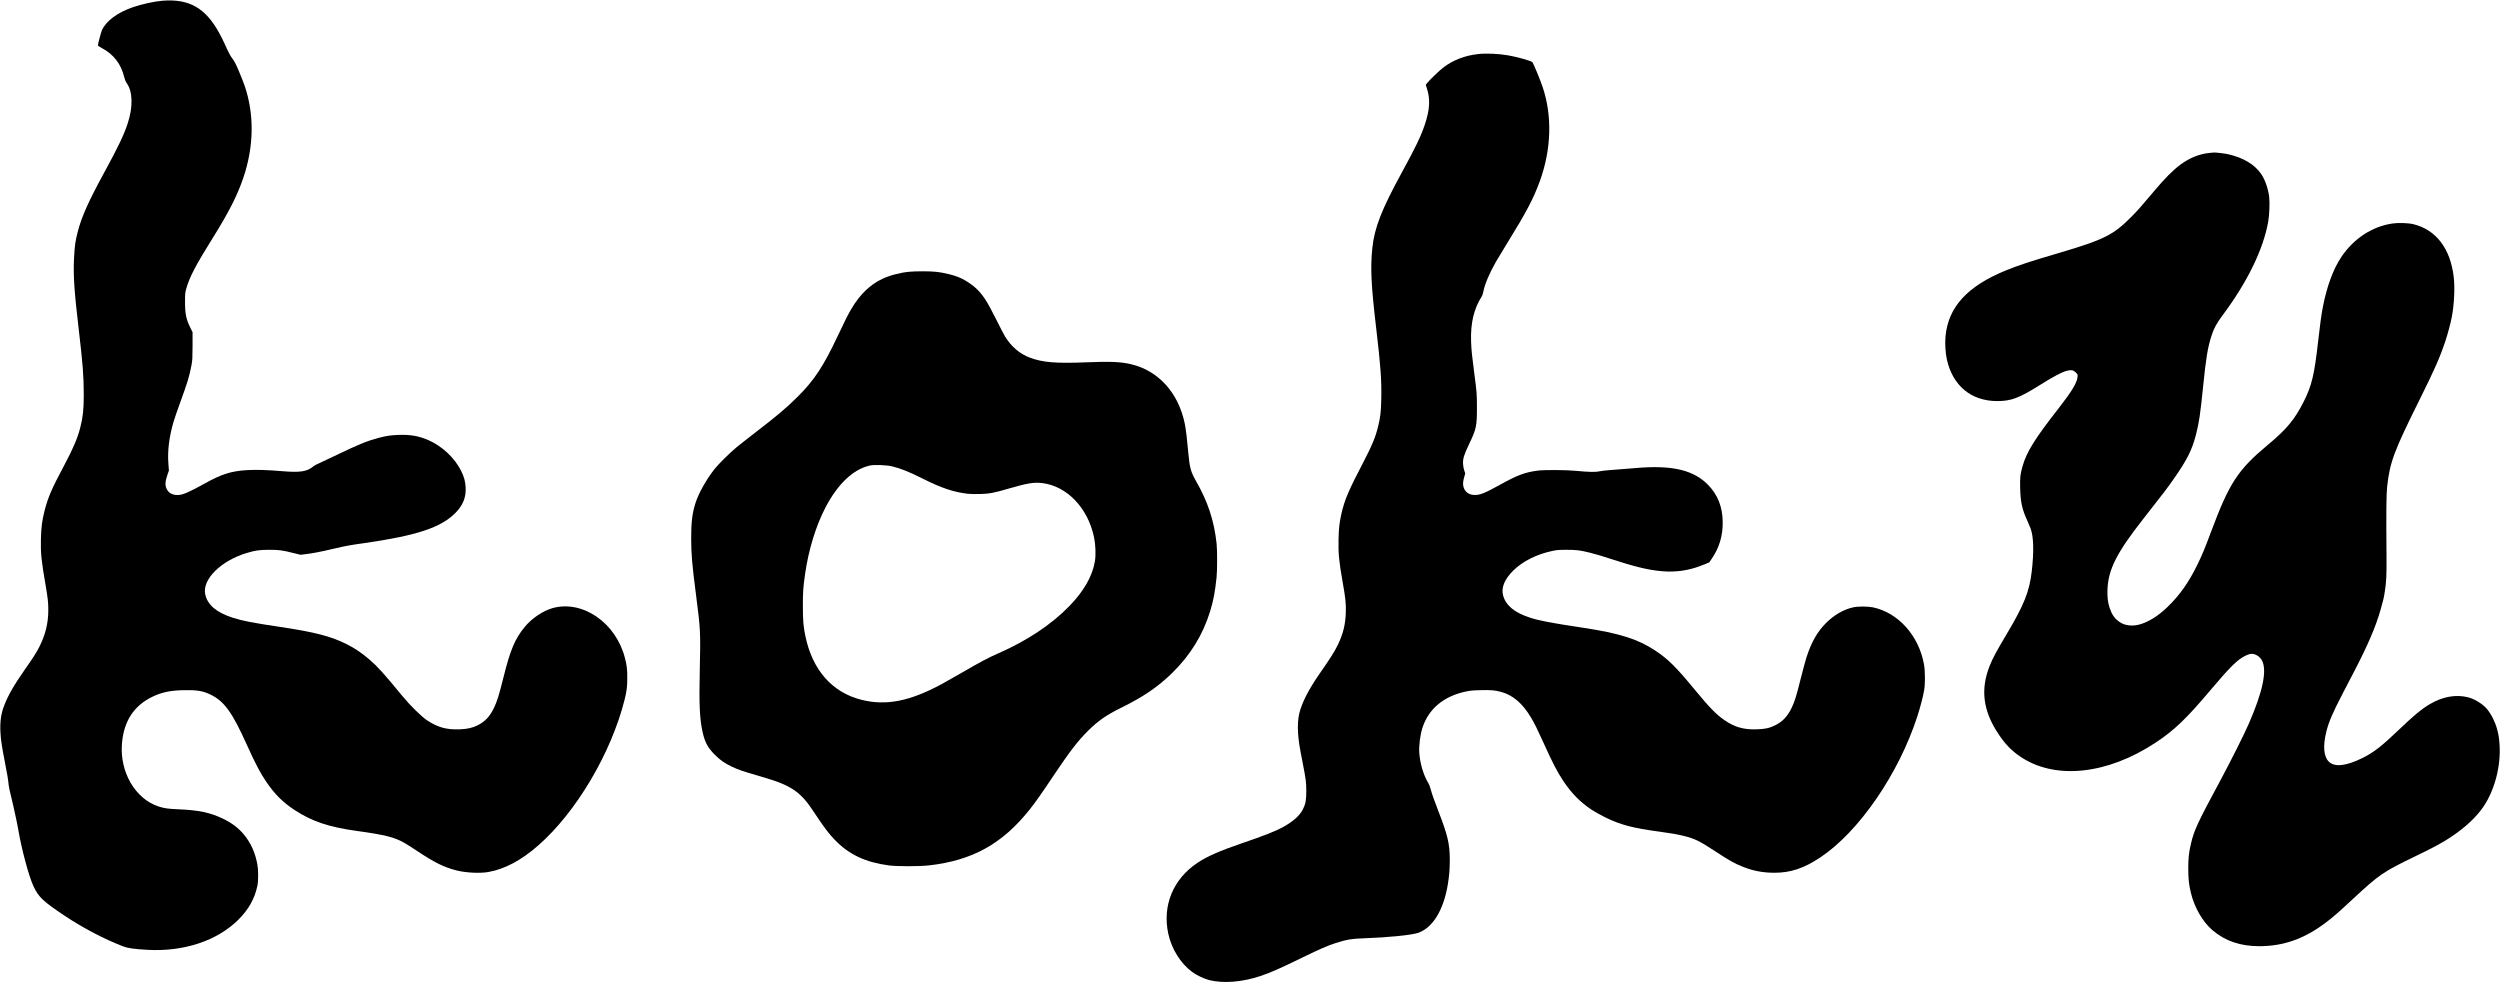
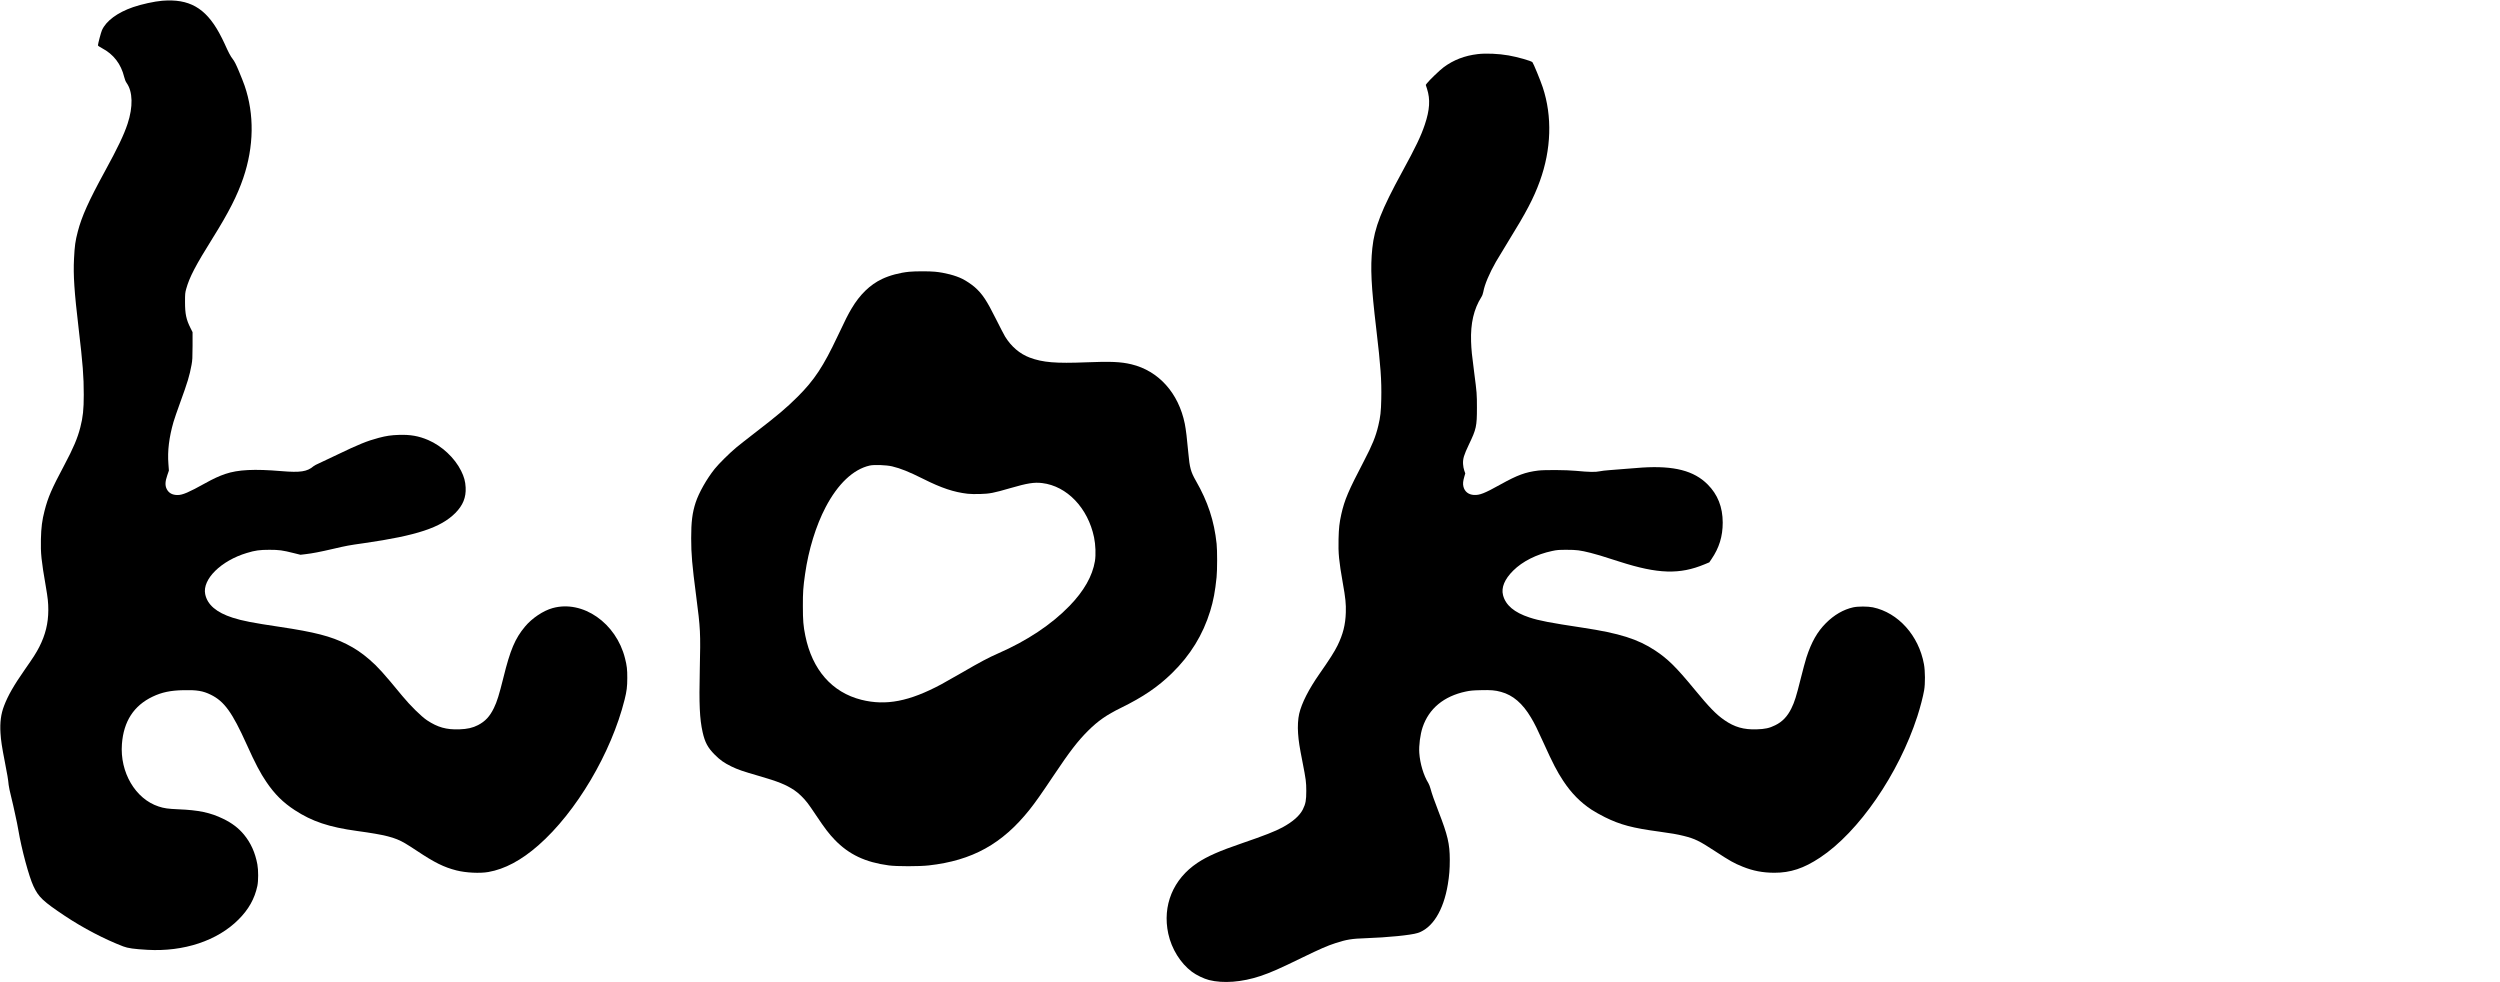
<svg xmlns="http://www.w3.org/2000/svg" version="1.0" width="5641pt" height="2216pt" viewBox="0 0 5641 2216" preserveAspectRatio="xMidYMid meet">
  <g transform="translate(0,2216) scale(0.1,-0.1)" fill="#000000" stroke="none">
    <path d="M3660 22143 c-173 -14 -466 -78 -657 -144 -354 -122 -610 -312 -703 -522 -21 -46 -90 -307 -90 -339 0 -11 31 -33 90 -64 263 -139 430 -356 503 -654 14 -57 32 -100 54 -132 140 -196 148 -538 22 -920 -84 -253 -220 -539 -515 -1078 -365 -668 -520 -1014 -608 -1352 -57 -218 -71 -321 -86 -616 -19 -371 6 -742 105 -1581 94 -798 115 -1074 115 -1488 0 -333 -19 -508 -77 -733 -63 -248 -158 -471 -362 -855 -287 -539 -367 -723 -446 -1031 -55 -211 -76 -378 -82 -639 -7 -324 8 -474 111 -1070 45 -261 56 -365 56 -532 -1 -297 -65 -558 -204 -831 -71 -138 -134 -236 -327 -512 -246 -352 -379 -584 -468 -818 -70 -183 -95 -375 -80 -613 10 -166 33 -318 98 -649 55 -279 76 -406 86 -520 4 -41 29 -160 56 -265 26 -104 66 -278 88 -385 22 -107 42 -202 45 -210 3 -8 17 -80 30 -160 72 -429 240 -1053 341 -1266 116 -248 214 -340 711 -672 405 -270 894 -526 1315 -687 103 -40 245 -60 548 -77 817 -46 1575 205 2051 682 230 229 366 471 427 760 24 114 24 359 0 487 -50 267 -147 482 -303 672 -122 147 -270 260 -469 356 -288 140 -554 196 -1010 214 -233 10 -321 22 -445 63 -525 171 -878 772 -829 1410 39 513 268 866 693 1069 208 99 402 140 699 146 296 7 437 -16 612 -102 306 -150 484 -397 810 -1120 193 -429 309 -649 446 -850 187 -275 375 -462 640 -635 390 -255 772 -383 1404 -470 639 -88 853 -142 1085 -278 52 -30 174 -108 270 -172 393 -262 606 -368 889 -440 212 -54 530 -70 721 -36 370 65 744 265 1128 602 856 751 1645 2085 1946 3289 47 189 60 289 60 485 1 196 -9 279 -51 445 -199 798 -953 1322 -1633 1134 -212 -58 -467 -229 -624 -418 -225 -271 -332 -523 -487 -1151 -97 -389 -143 -539 -214 -685 -94 -192 -195 -301 -358 -386 -119 -62 -242 -90 -423 -96 -291 -10 -488 45 -728 204 -127 84 -380 333 -557 548 -425 517 -559 665 -744 824 -174 150 -325 251 -515 347 -352 177 -721 272 -1505 389 -611 91 -845 136 -1065 207 -366 117 -572 293 -620 532 -68 334 356 754 940 929 191 58 289 71 510 71 218 0 292 -10 547 -74 l153 -38 118 14 c148 17 321 50 617 119 314 73 346 79 705 130 1184 170 1727 350 2055 680 171 173 243 350 232 575 -7 138 -35 240 -102 375 -146 294 -432 561 -744 696 -212 91 -400 124 -656 116 -182 -6 -285 -21 -460 -67 -255 -67 -462 -151 -932 -378 -169 -82 -353 -169 -408 -193 -55 -23 -114 -55 -132 -70 -142 -122 -298 -145 -718 -110 -617 52 -984 34 -1270 -63 -137 -46 -272 -108 -455 -210 -372 -207 -510 -266 -623 -266 -117 0 -198 44 -244 133 -41 80 -38 170 11 311 l37 108 -11 151 c-23 291 15 598 115 947 18 63 85 257 148 430 171 469 213 609 259 857 19 104 22 155 23 428 l0 310 -45 90 c-98 193 -125 322 -125 590 0 187 2 206 27 298 74 265 210 525 599 1148 361 578 554 958 688 1352 242 711 252 1437 31 2082 -23 66 -80 212 -128 325 -67 160 -98 220 -139 275 -54 69 -97 152 -188 355 -26 58 -80 166 -121 240 -312 565 -679 772 -1284 723z" />
    <path d="M33343 20939 c-294 -34 -547 -132 -769 -297 -87 -64 -323 -292 -377 -362 l-26 -36 29 -90 c76 -237 61 -474 -50 -804 -88 -263 -206 -509 -510 -1065 -469 -858 -627 -1262 -675 -1725 -46 -447 -27 -841 90 -1830 98 -828 121 -1153 112 -1573 -6 -283 -19 -402 -67 -602 -59 -248 -135 -435 -320 -790 -357 -684 -441 -881 -515 -1209 -43 -194 -56 -311 -62 -557 -8 -327 9 -499 96 -994 61 -340 74 -473 68 -665 -8 -274 -63 -492 -187 -745 -68 -139 -183 -319 -404 -635 -245 -350 -405 -665 -461 -905 -27 -117 -37 -286 -25 -445 12 -173 32 -301 100 -645 78 -399 84 -450 85 -650 0 -213 -14 -291 -77 -418 -71 -142 -225 -278 -458 -405 -161 -88 -422 -190 -910 -357 -515 -176 -788 -296 -1010 -444 -550 -366 -796 -964 -659 -1599 75 -344 275 -666 534 -860 100 -75 271 -157 386 -186 320 -81 743 -48 1157 90 238 80 418 159 957 422 394 191 553 261 738 321 249 81 370 101 682 111 492 17 1020 69 1170 117 336 106 586 507 684 1098 33 202 44 341 44 560 -1 354 -47 551 -254 1083 -95 244 -152 408 -180 514 -11 43 -33 100 -49 127 -109 176 -188 440 -205 681 -12 167 21 419 75 580 142 422 479 701 974 806 100 21 158 27 338 31 230 6 324 -2 458 -39 269 -73 485 -259 676 -580 85 -143 140 -255 285 -575 202 -448 307 -650 442 -853 185 -279 385 -482 642 -652 66 -43 201 -119 300 -168 347 -171 621 -244 1225 -325 270 -37 405 -60 549 -96 254 -63 354 -112 711 -346 338 -221 423 -269 624 -350 234 -94 450 -135 711 -136 364 -1 666 99 1032 342 873 577 1774 1886 2196 3188 64 197 129 447 153 588 26 148 24 433 -4 587 -117 647 -581 1164 -1152 1284 -116 24 -336 24 -445 0 -219 -49 -428 -169 -615 -356 -195 -195 -326 -426 -440 -775 -23 -71 -82 -290 -131 -486 -98 -394 -136 -515 -209 -664 -89 -181 -204 -302 -365 -380 -131 -65 -228 -86 -420 -92 -290 -9 -498 50 -727 209 -185 128 -338 285 -678 698 -411 499 -596 682 -885 873 -389 257 -803 388 -1629 513 -743 112 -987 159 -1205 231 -345 113 -539 278 -597 504 -44 171 36 362 230 554 209 208 527 368 876 442 112 24 147 27 330 27 225 0 298 -9 540 -69 132 -33 222 -60 655 -199 865 -278 1356 -293 1917 -59 l106 44 49 72 c174 254 254 514 254 825 0 349 -113 635 -341 862 -308 309 -757 425 -1475 380 -88 -5 -261 -19 -385 -30 -125 -11 -289 -24 -365 -29 -77 -5 -174 -17 -215 -26 -87 -20 -238 -17 -530 11 -216 21 -709 24 -854 6 -288 -36 -467 -102 -837 -307 -377 -210 -482 -251 -615 -243 -122 8 -207 77 -234 189 -15 60 -9 126 21 225 l21 72 -22 63 c-14 40 -25 97 -28 150 -6 119 19 201 132 439 167 347 181 413 181 830 0 310 -2 335 -60 780 -54 411 -65 521 -72 715 -14 406 62 732 231 1000 21 32 36 75 45 120 29 164 136 417 286 680 38 66 163 273 278 460 406 656 572 973 712 1359 259 715 282 1462 65 2116 -51 154 -213 547 -233 567 -31 30 -340 118 -537 152 -226 40 -509 52 -697 30z" />
-     <path d="M49854 18709 c-225 -21 -450 -112 -651 -261 -181 -135 -349 -304 -613 -618 -288 -342 -342 -403 -480 -544 -417 -426 -623 -530 -1645 -832 -694 -205 -912 -277 -1207 -397 -868 -354 -1300 -827 -1360 -1491 -14 -156 -1 -373 31 -517 133 -594 550 -939 1136 -939 318 0 494 67 986 376 299 187 486 285 591 309 100 23 142 14 197 -41 44 -44 44 -44 38 -103 -11 -127 -134 -331 -428 -706 -538 -688 -718 -977 -814 -1310 -49 -171 -58 -250 -52 -485 7 -317 43 -480 158 -731 28 -63 62 -142 75 -177 71 -187 81 -520 28 -977 -52 -452 -176 -761 -570 -1420 -224 -376 -312 -540 -379 -708 -213 -539 -150 -1022 204 -1548 154 -229 296 -374 500 -510 778 -518 1945 -396 3030 318 424 278 701 542 1241 1183 452 535 618 699 795 784 39 19 89 37 112 41 98 16 217 -54 267 -158 111 -226 10 -701 -300 -1412 -105 -243 -411 -851 -644 -1285 -511 -948 -592 -1122 -663 -1425 -48 -203 -61 -322 -61 -560 0 -238 13 -358 60 -555 81 -331 264 -648 484 -837 285 -245 630 -363 1060 -363 544 1 1013 166 1490 526 182 138 264 208 620 539 600 557 683 614 1413 966 425 205 606 303 802 434 328 219 579 455 738 693 250 374 389 914 357 1387 -10 155 -21 224 -56 354 -46 169 -130 335 -232 458 -89 106 -276 222 -417 258 -280 72 -587 17 -878 -159 -184 -110 -346 -245 -677 -561 -408 -390 -582 -525 -841 -652 -366 -180 -624 -207 -753 -77 -117 116 -135 359 -52 686 53 211 146 426 368 853 63 121 178 342 255 490 310 596 489 1012 596 1390 65 228 74 265 96 405 37 231 44 374 40 845 -8 938 -4 1369 14 1530 63 565 151 799 749 2000 321 646 446 930 563 1280 56 170 124 424 150 566 52 281 69 648 41 888 -75 642 -397 1065 -908 1192 -117 29 -349 36 -483 15 -457 -70 -870 -343 -1147 -757 -179 -267 -321 -650 -412 -1109 -34 -172 -70 -428 -111 -800 -84 -751 -144 -998 -329 -1362 -203 -399 -379 -611 -811 -971 -670 -559 -864 -856 -1275 -1957 -141 -378 -205 -532 -315 -755 -195 -397 -400 -684 -678 -951 -193 -186 -410 -322 -603 -380 -179 -53 -359 -31 -481 60 -103 75 -163 164 -212 311 -41 126 -55 247 -48 418 19 451 210 827 803 1583 501 639 531 679 686 899 304 433 420 663 508 1009 70 274 97 455 160 1076 67 663 105 891 192 1160 50 157 117 281 244 450 564 754 925 1496 1035 2125 26 154 36 427 20 559 -24 185 -94 385 -180 510 -148 215 -397 365 -736 444 -79 19 -291 44 -335 41 -8 -1 -51 -5 -96 -10z" />
    <path d="M20515 16028 c-214 -21 -442 -82 -614 -164 -268 -127 -500 -351 -685 -664 -81 -135 -139 -251 -318 -630 -319 -677 -525 -988 -898 -1360 -257 -256 -451 -420 -980 -827 -151 -116 -333 -260 -405 -319 -155 -129 -394 -366 -489 -484 -179 -224 -358 -540 -430 -761 -74 -227 -101 -438 -100 -804 0 -359 21 -601 110 -1284 100 -771 103 -834 84 -1686 -18 -779 -3 -1104 64 -1405 52 -230 116 -350 271 -506 123 -124 214 -188 380 -269 142 -69 251 -107 625 -215 428 -124 602 -194 790 -318 98 -65 220 -183 306 -297 34 -44 121 -170 194 -280 184 -276 286 -411 415 -544 320 -332 690 -507 1220 -578 180 -24 686 -24 902 0 981 110 1658 484 2275 1259 127 159 266 356 548 778 360 538 542 773 771 1001 226 225 419 359 744 518 499 245 829 469 1149 781 415 405 699 866 864 1405 71 231 110 439 143 760 16 156 17 608 1 755 -55 519 -198 951 -467 1420 -115 200 -142 298 -171 625 -28 317 -55 536 -80 663 -141 694 -590 1194 -1205 1342 -238 57 -471 67 -1014 45 -691 -28 -987 -4 -1282 107 -223 84 -415 248 -554 473 -23 39 -116 216 -205 395 -210 422 -309 570 -479 720 -69 61 -193 144 -281 188 -152 76 -394 140 -618 161 -128 13 -452 12 -581 -1z m-385 -4391 c195 -47 376 -120 705 -284 408 -205 688 -298 998 -334 59 -7 173 -9 280 -6 220 6 307 23 681 132 386 112 541 137 721 115 560 -67 1033 -561 1171 -1224 35 -169 43 -394 20 -537 -56 -337 -248 -676 -576 -1013 -409 -421 -956 -784 -1605 -1068 -217 -95 -412 -198 -814 -432 -167 -97 -379 -217 -470 -266 -722 -387 -1251 -489 -1805 -350 -663 167 -1109 677 -1265 1445 -45 220 -55 346 -55 665 -1 318 7 429 50 729 78 548 245 1090 463 1506 276 527 623 855 994 940 100 23 374 13 507 -18z" />
  </g>
</svg>